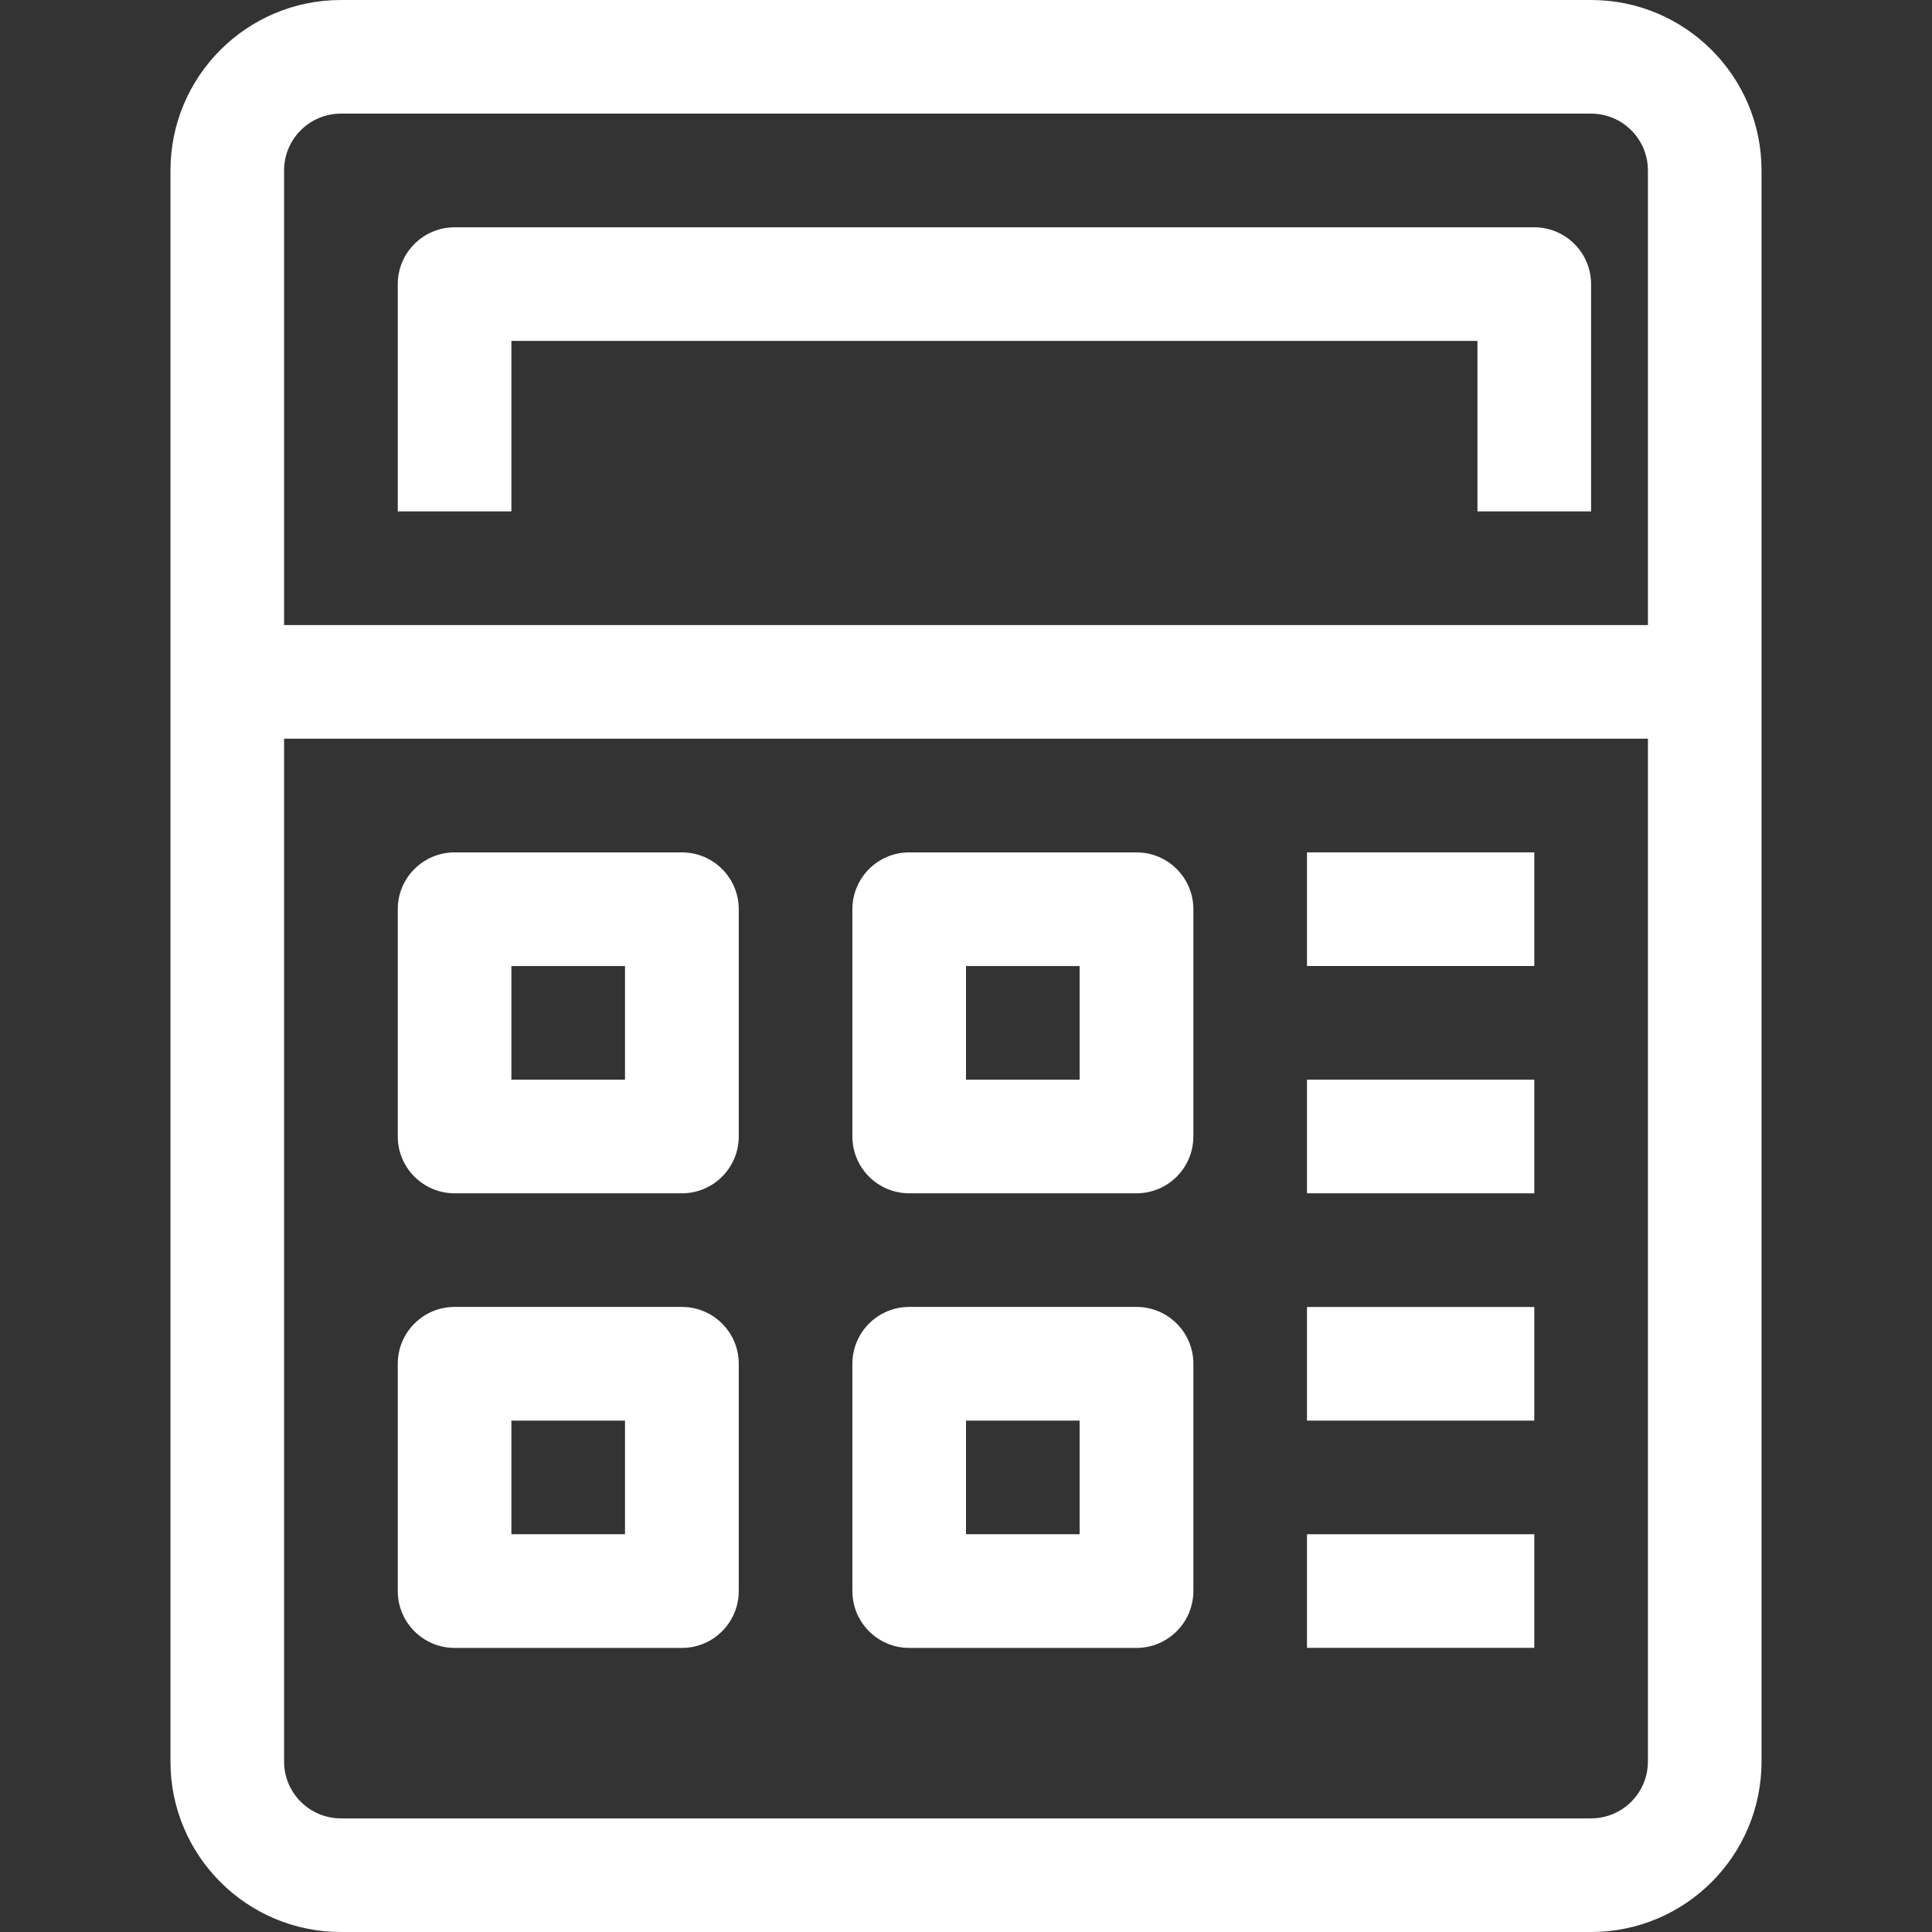
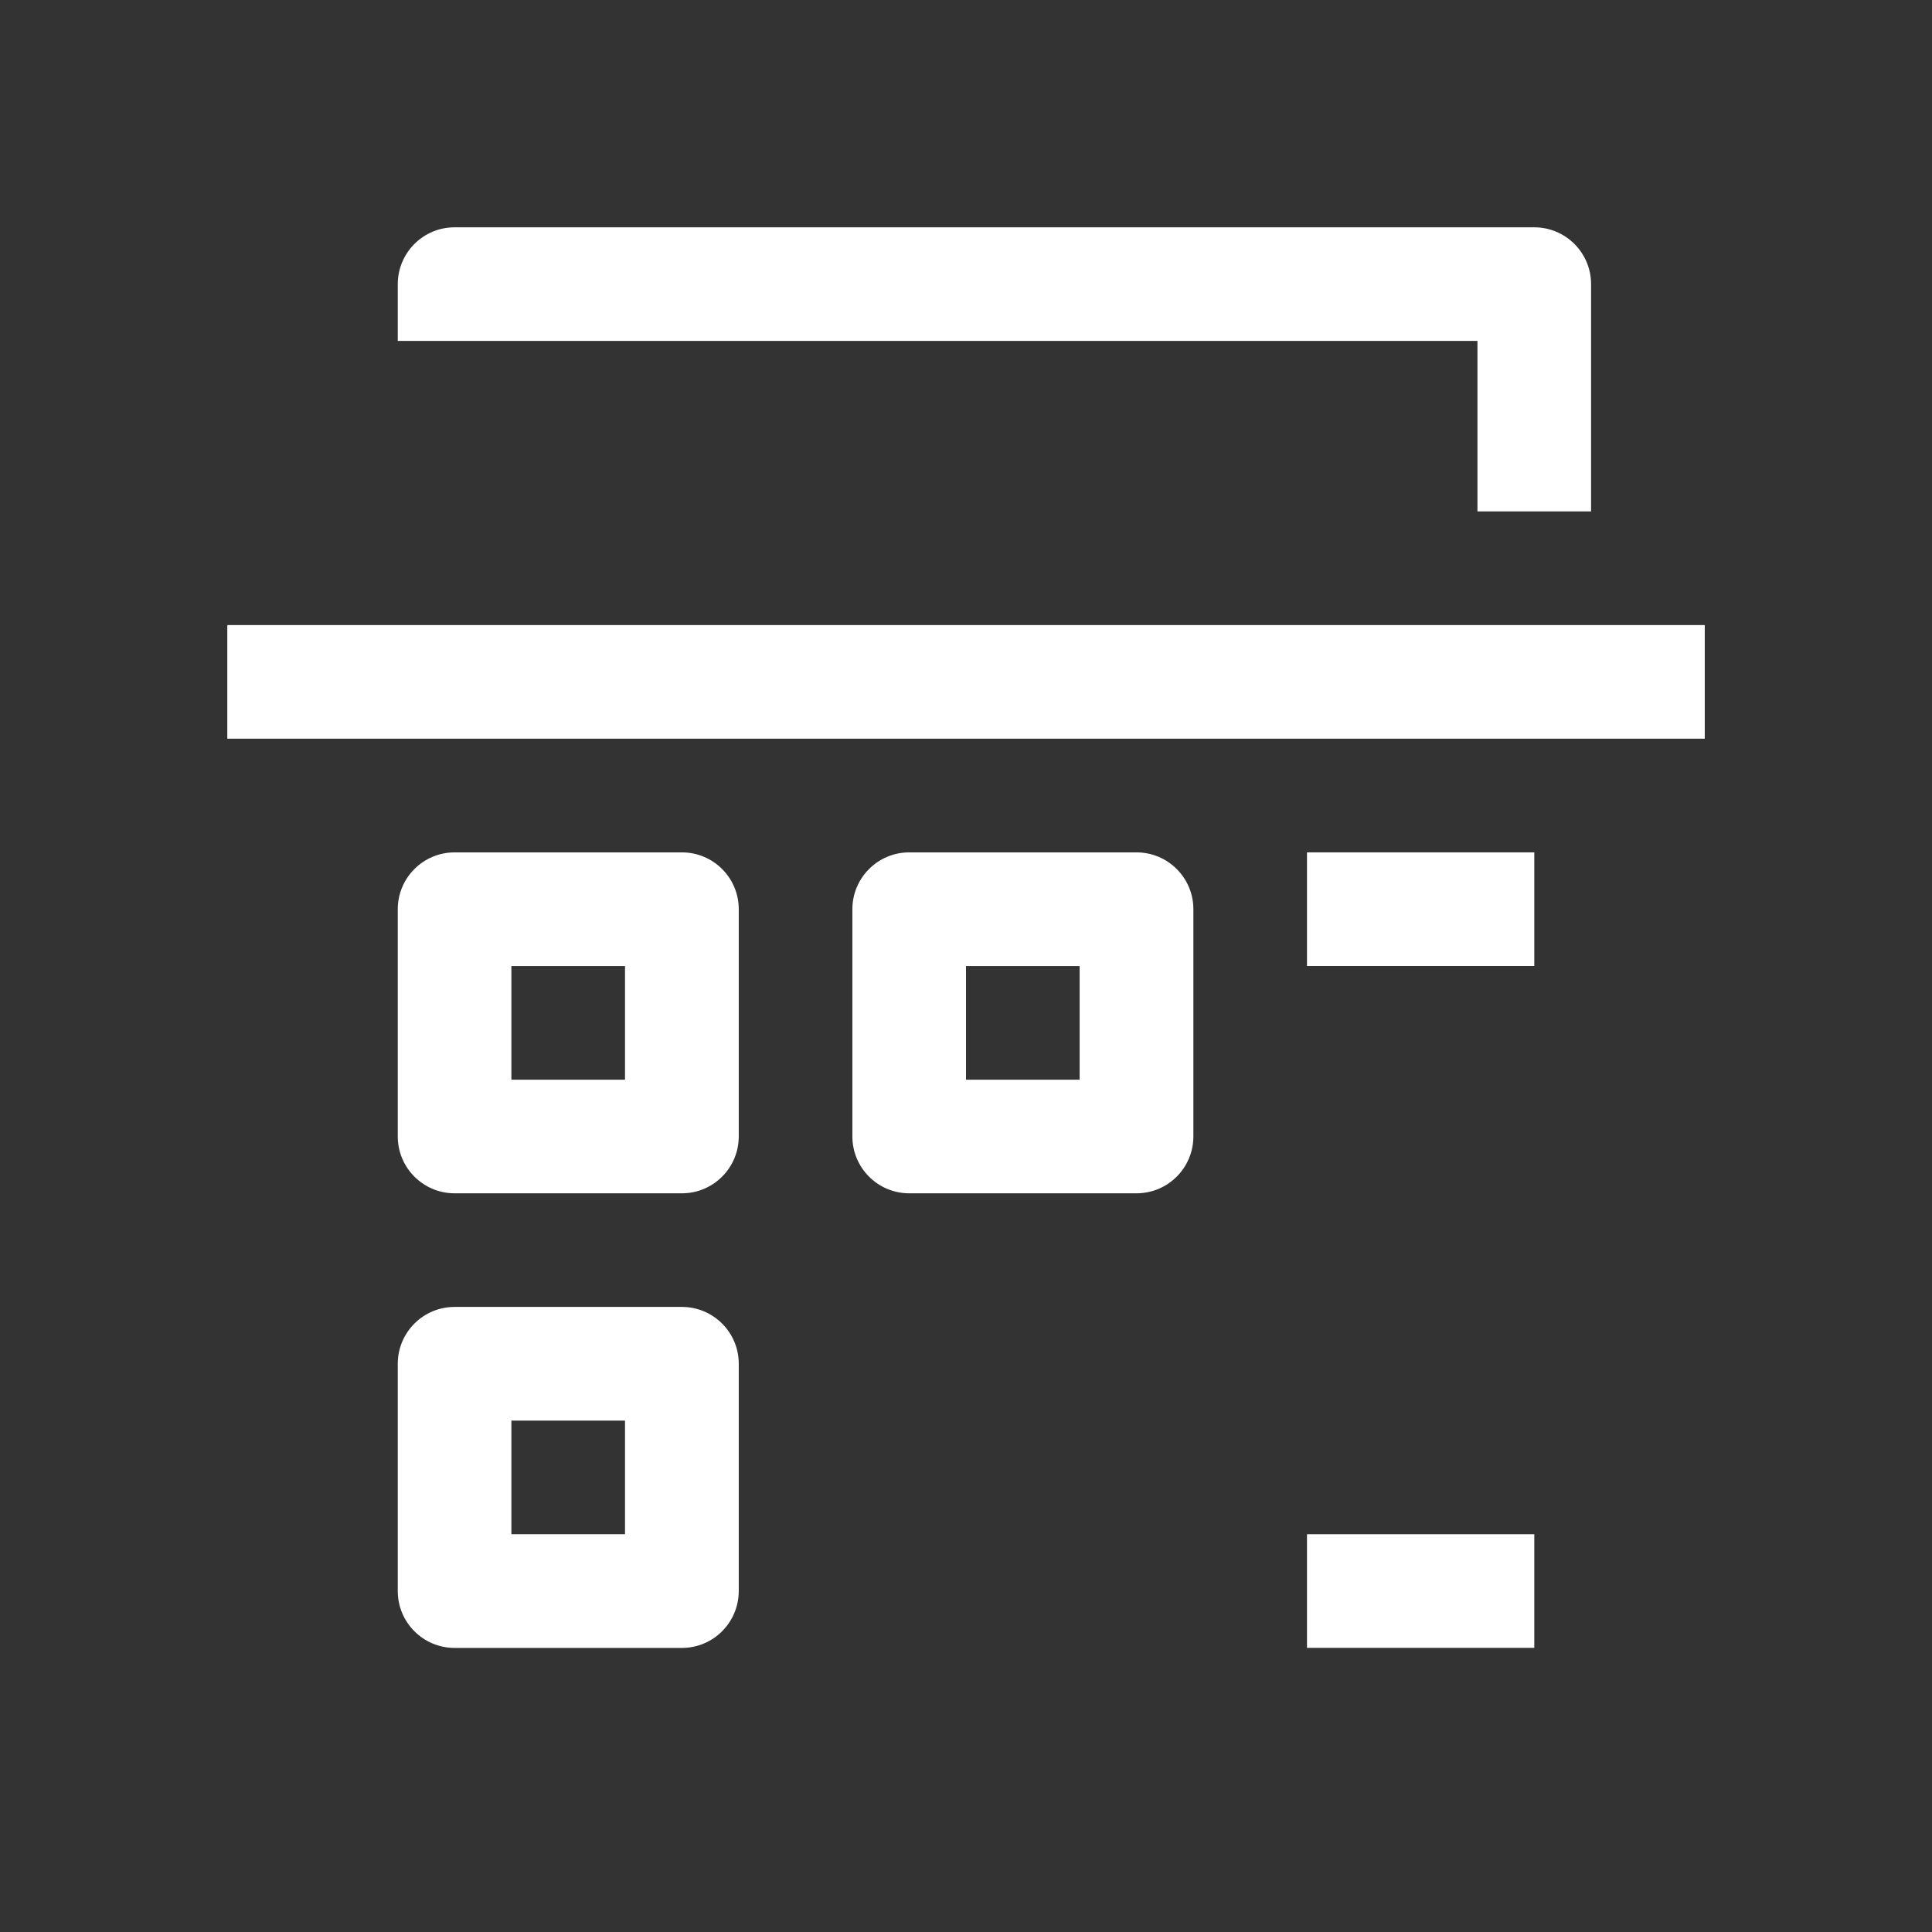
<svg xmlns="http://www.w3.org/2000/svg" version="1.1" id="Layer_1" x="0px" y="0px" viewBox="0 0 28.346 28.346" enable-background="new 0 0 28.346 28.346" xml:space="preserve">
  <rect x="0" y="0" width="28.346" height="28.346" fill="#333333" stroke="none" />
  <g>
-     <path fill="#FFFFFF" d="M23.344,28.346H5.002c-1.381,0-2.501-1.12-2.501-2.501V2.501C2.501,1.12,3.621,0,5.002,0h18.342   c1.381,0,2.501,1.12,2.501,2.501v23.344C25.845,27.227,24.725,28.346,23.344,28.346z M5.002,1.667c-0.46,0-0.834,0.373-0.834,0.834   v23.344c0,0.46,0.373,0.834,0.834,0.834h18.342c0.46,0,0.834-0.373,0.834-0.834V2.501c0-0.46-0.373-0.834-0.834-0.834H5.002z" />
    <path fill="#FFFFFF" d="M3.335,9.171h21.677v1.667H3.335V9.171z" />
-     <path fill="#FFFFFF" d="M23.344,7.503h-1.667V5.002H7.503v2.501H5.836V4.169c0-0.46,0.373-0.834,0.834-0.834H22.51   c0.46,0,0.834,0.373,0.834,0.834V7.503z" />
+     <path fill="#FFFFFF" d="M23.344,7.503h-1.667V5.002H7.503H5.836V4.169c0-0.46,0.373-0.834,0.834-0.834H22.51   c0.46,0,0.834,0.373,0.834,0.834V7.503z" />
    <path fill="#FFFFFF" d="M10.005,17.508H6.67c-0.46,0-0.834-0.373-0.834-0.834V13.34c0-0.46,0.373-0.834,0.834-0.834h3.335   c0.46,0,0.834,0.373,0.834,0.834v3.335C10.838,17.135,10.465,17.508,10.005,17.508z M7.503,15.841h1.667v-1.667H7.503V15.841z" />
    <path fill="#FFFFFF" d="M16.674,17.508H13.34c-0.46,0-0.834-0.373-0.834-0.834V13.34c0-0.46,0.373-0.834,0.834-0.834h3.335   c0.46,0,0.834,0.373,0.834,0.834v3.335C17.508,17.135,17.135,17.508,16.674,17.508z M14.173,15.841h1.667v-1.667h-1.667V15.841z" />
    <path fill="#FFFFFF" d="M10.005,24.178H6.67c-0.46,0-0.834-0.373-0.834-0.834v-3.335c0-0.46,0.373-0.834,0.834-0.834h3.335   c0.46,0,0.834,0.373,0.834,0.834v3.335C10.838,23.805,10.465,24.178,10.005,24.178z M7.503,22.51h1.667v-1.667H7.503V22.51z" />
-     <path fill="#FFFFFF" d="M16.674,24.178H13.34c-0.46,0-0.834-0.373-0.834-0.834v-3.335c0-0.46,0.373-0.834,0.834-0.834h3.335   c0.46,0,0.834,0.373,0.834,0.834v3.335C17.508,23.805,17.135,24.178,16.674,24.178z M14.173,22.51h1.667v-1.667h-1.667V22.51z" />
    <path fill="#FFFFFF" d="M19.176,12.506h3.335v1.667h-3.335V12.506z" />
-     <path fill="#FFFFFF" d="M19.176,15.841h3.335v1.667h-3.335V15.841z" />
-     <path fill="#FFFFFF" d="M19.176,19.176h3.335v1.667h-3.335V19.176z" />
    <path fill="#FFFFFF" d="M19.176,22.51h3.335v1.667h-3.335V22.51z" />
  </g>
</svg>